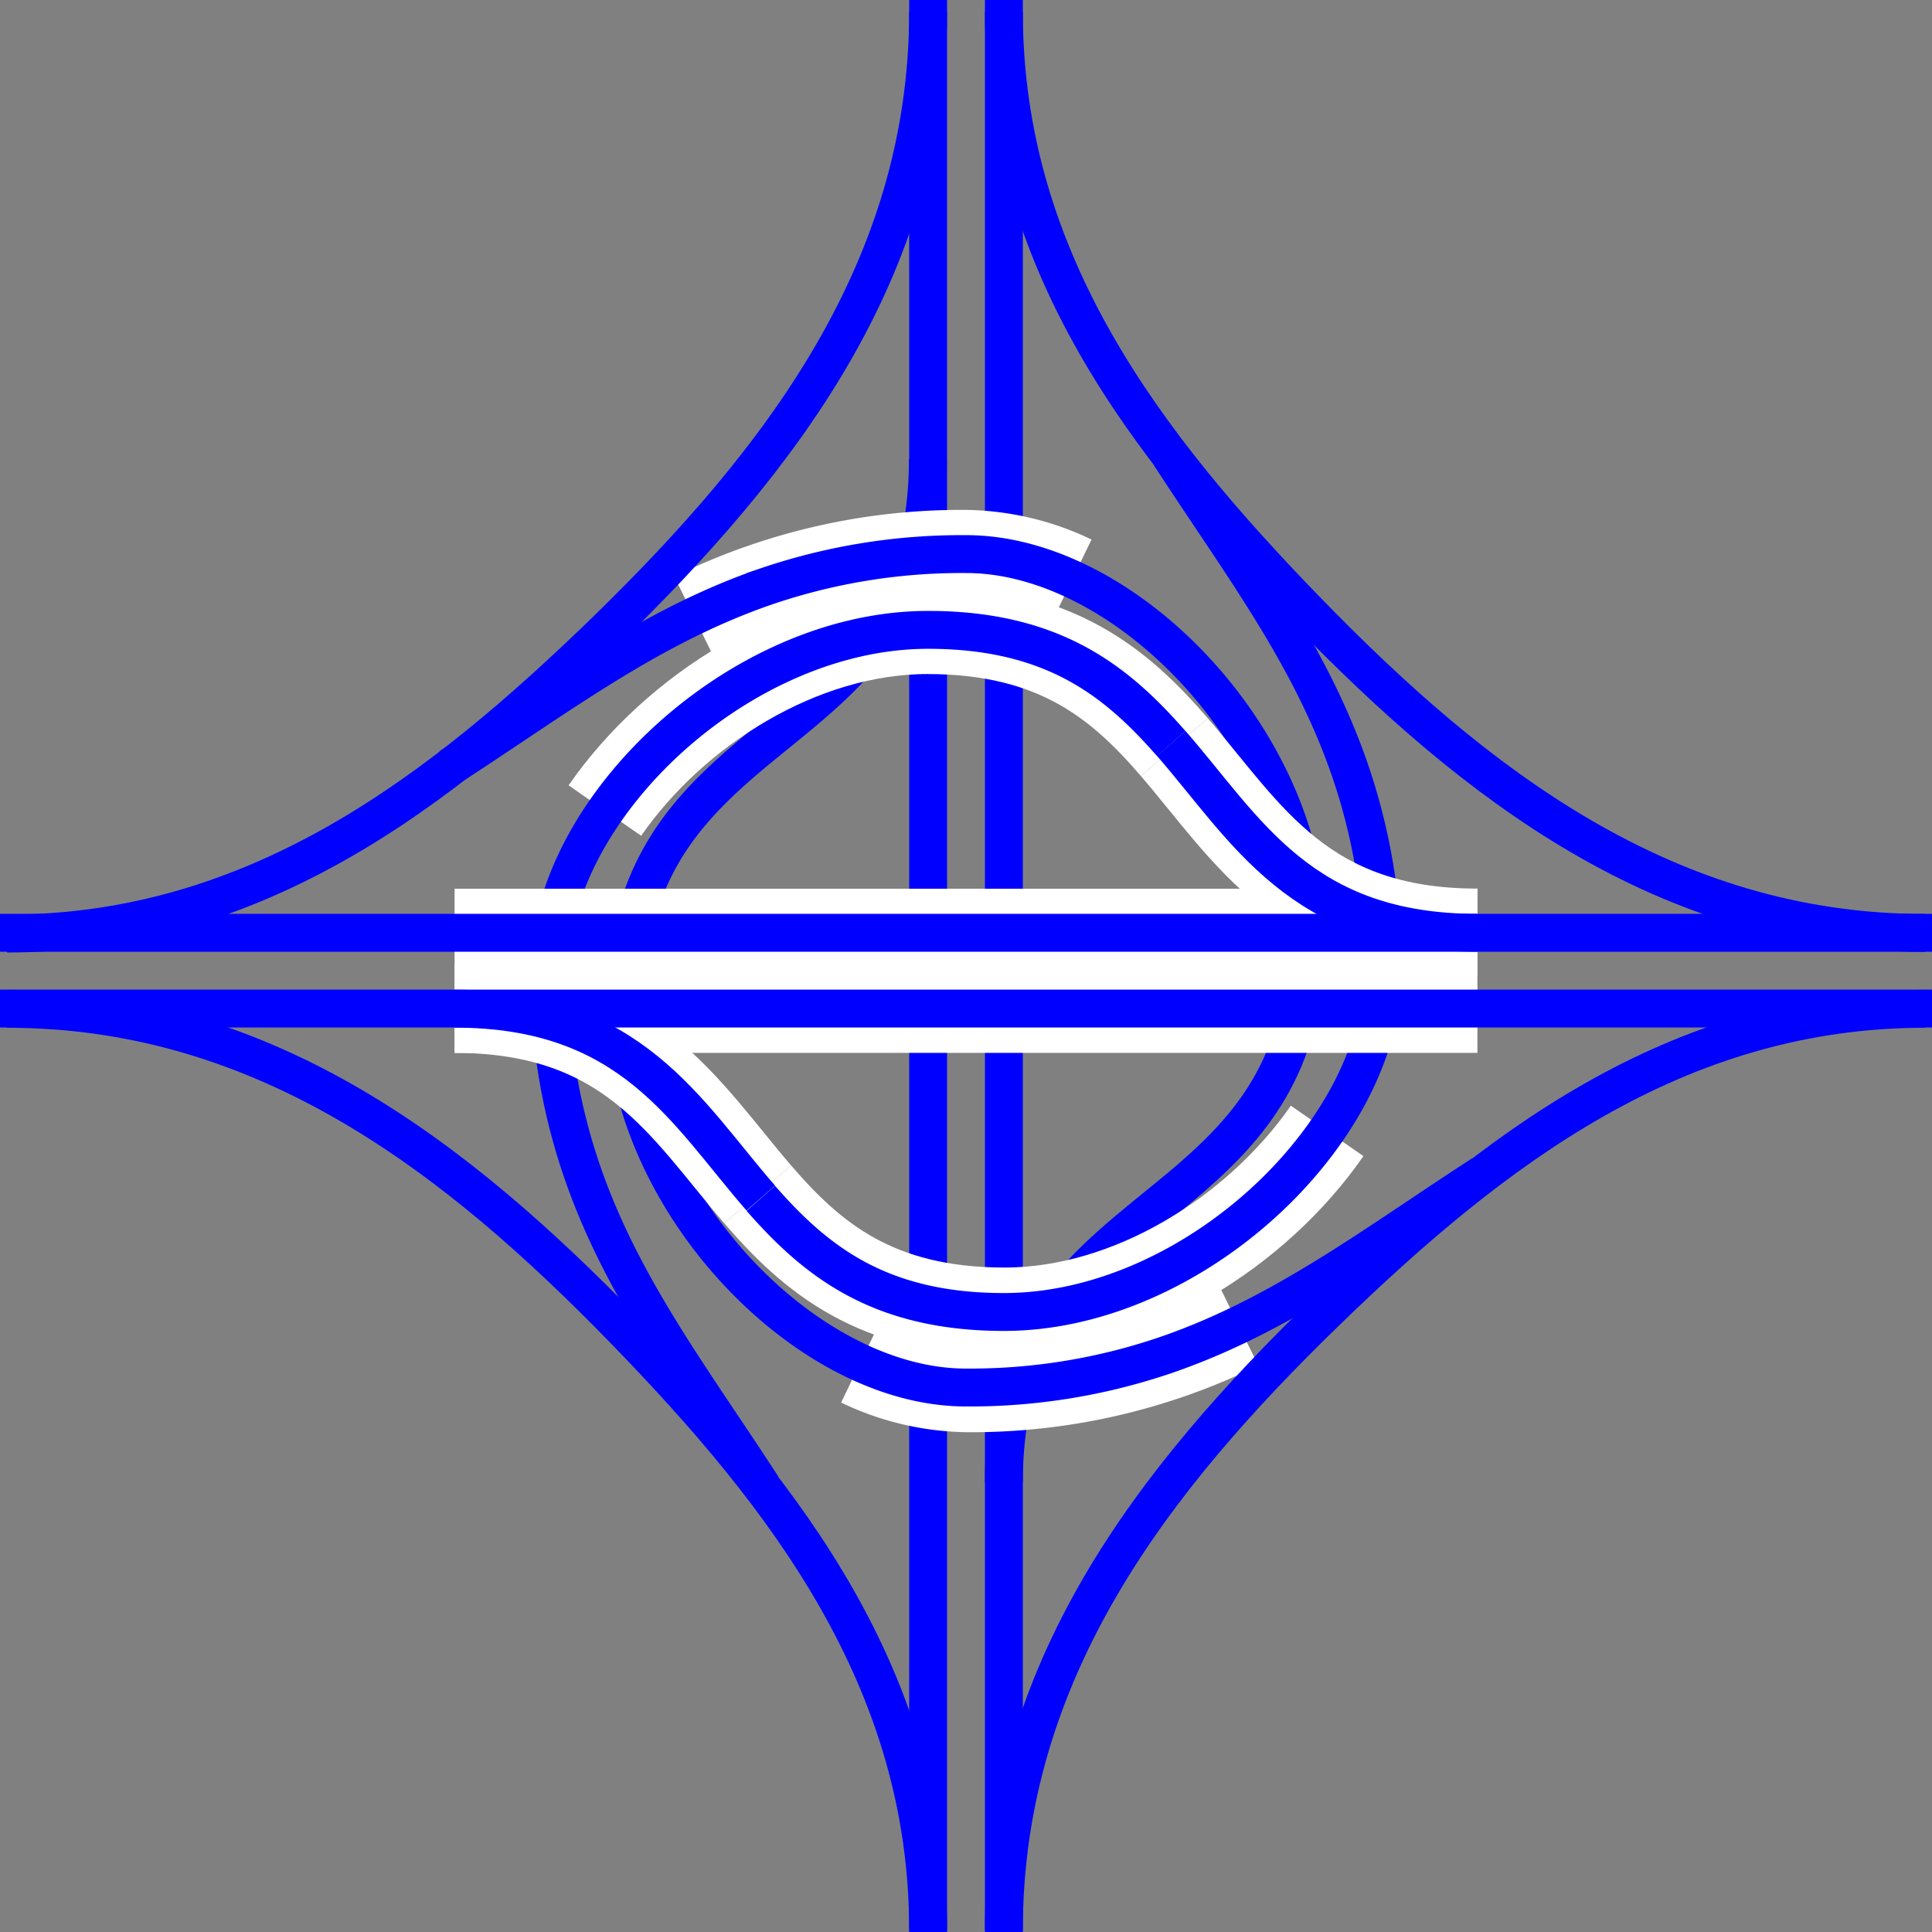
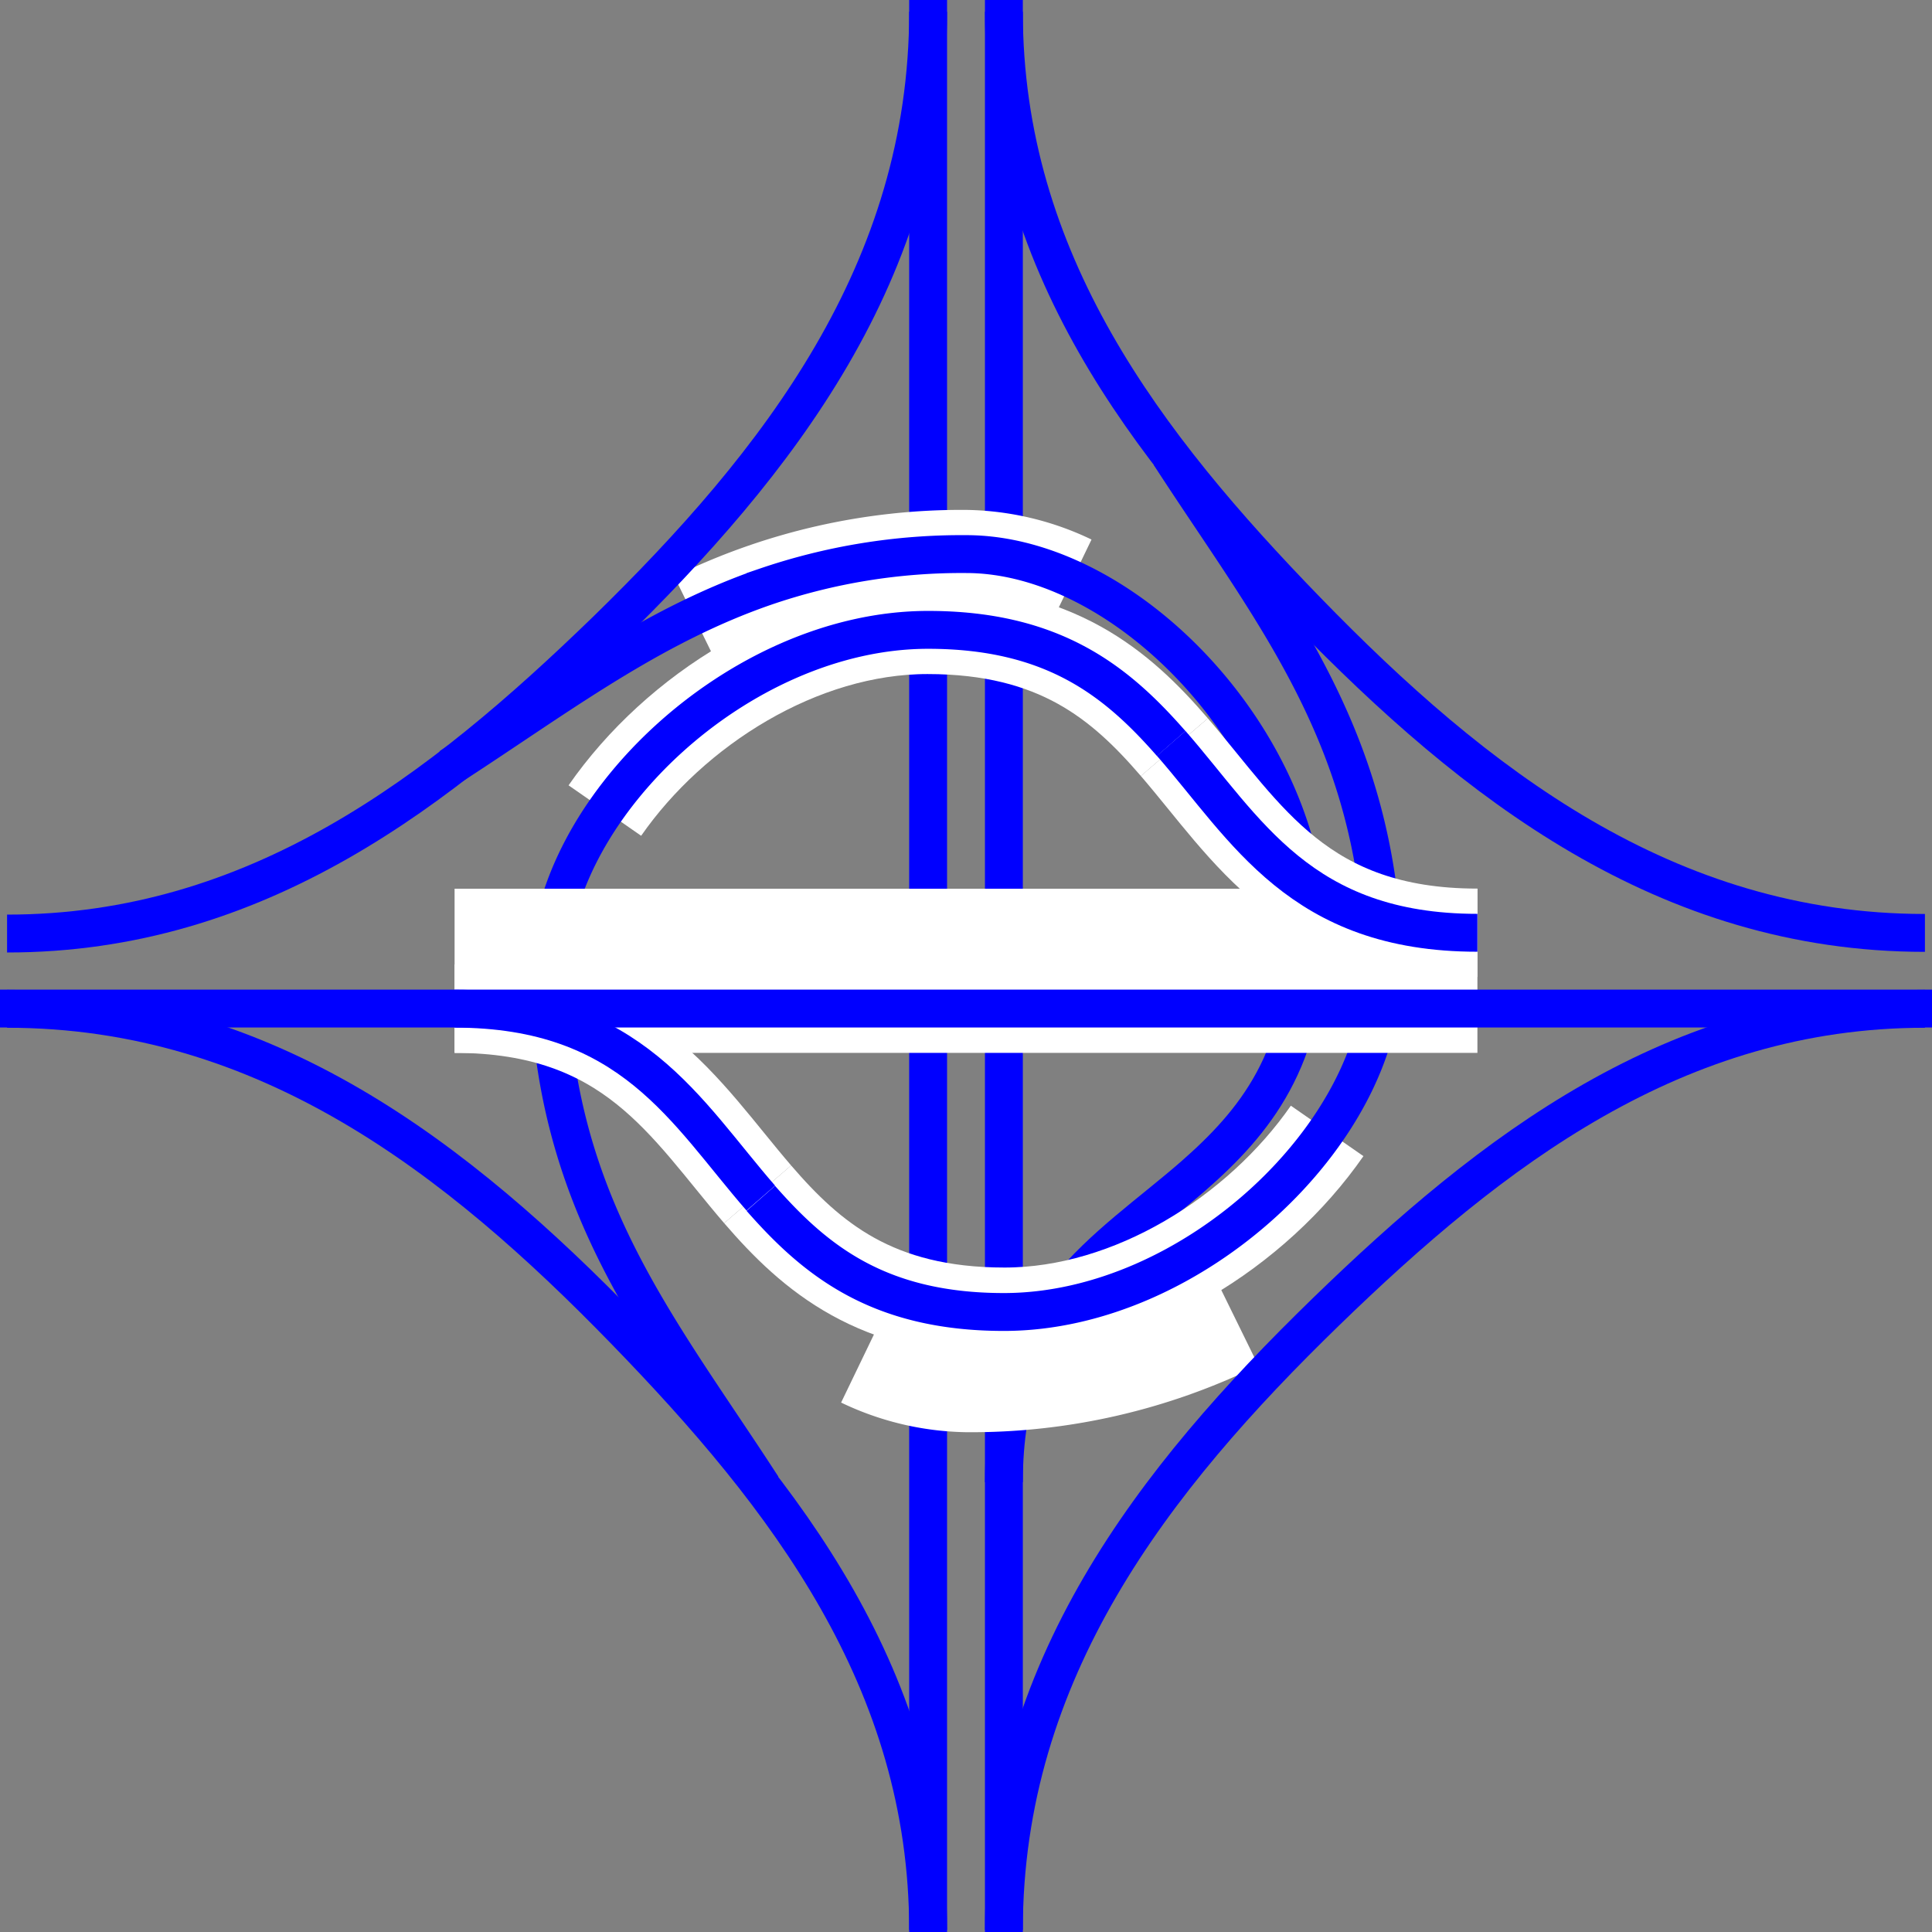
<svg xmlns="http://www.w3.org/2000/svg" viewBox="0 0 153 153">
  <rect x="0" y="0" width="153" height="153" fill="#808080" stroke="none" />
  <g fill="none" stroke-miterlimit="10">
    <path d="m79.5 0v153" stroke="#00f" stroke-width="3" />
    <path d="m73.5 0v153" stroke="#00f" stroke-width="3" />
    <path d="m103.5 73.88c0 10-4.15 15-9 19.25-6.81 5.93-15 10.23-15 24.25" stroke="#00f" stroke-width="3" />
    <path d="m98.11 105a48.1 48.1 0 0 1 -21.56 4.92 20.18 20.18 0 0 1 -8.42-2" stroke="#fff" stroke-width="7" />
-     <path d="m117.38 93c-8.46 5.47-15.77 11.11-25 14.29a48 48 0 0 1 -15.9 2.59c-12.75 0-27-15-27-30 0-10 4.15-15 9-19.26 6.81-5.93 15-10.23 15-24.24" stroke="#00f" stroke-width="3" />
    <path d="m105.1 89.56c-5.56 8-15.55 14.32-25.55 14.32-10.2 0-15.27-4.33-19.55-9.3" stroke="#fff" stroke-width="7" />
    <path d="m92.62 36c5.48 8.46 11.12 15.76 14.29 25a47.94 47.94 0 0 1 2.59 15.9c0 12.74-15 27-30 27-10 0-15-4.16-19.25-9" stroke="#00f" stroke-width="3" />
    <path d="m47.9 64.19c5.56-8 15.55-14.31 25.55-14.31 10.2 0 15.27 4.32 19.55 9.29" stroke="#fff" stroke-width="7" />
    <path d="m60.38 117.75c-5.48-8.46-11.12-15.76-14.29-25a47.92 47.92 0 0 1 -2.59-15.87c0-12.76 15-27 30-27 10 0 15 4.15 19.25 9" stroke="#00f" stroke-width="3" />
    <path d="m54.94 48.8a48.13 48.13 0 0 1 21.56-4.92 20.18 20.18 0 0 1 8.42 2" stroke="#fff" stroke-width="7" />
    <g stroke="#00f" stroke-width="3">
      <path d="m35.62 60.75c8.46-5.47 15.77-11.11 25-14.29a48 48 0 0 1 15.9-2.58c12.75 0 27 15 27 30" />
      <path d="m152.44 73.88c-20.53 0-35.69-11.86-48.94-25.5-12.76-13.14-24-27.69-24-47.45" />
      <path d="m.56 79.89c20.53 0 35.69 11.86 48.94 25.5 12.76 13.14 24 27.69 24 47.45" />
      <path d="m79.5 152.84c0-20.53 11.85-35.69 25.5-48.95 13.14-12.75 27.68-24 47.44-24" />
      <path d="m73.5.93c0 20.53-11.85 35.69-25.5 49-13.14 12.75-27.68 24-47.44 24" />
    </g>
    <path d="m60 94.58c-5.81-6.75-10.18-14.7-24-14.7" stroke="#fff" stroke-width="7" />
    <path d="m93 59.17c5.81 6.75 10.18 14.7 24 14.7" stroke="#fff" stroke-width="7" />
    <path d="m36 76.88h81" stroke="#fff" stroke-width="13" />
    <path d="m153 79.87h-153" stroke="#00f" stroke-width="3" />
-     <path d="m153 73.87h-153" stroke="#00f" stroke-width="3" />
    <path d="m60.25 94.88c-5.94-6.82-10.23-15-24.25-15" stroke="#00f" stroke-width="3" />
    <path d="m92.75 58.87c5.94 6.81 10.23 15 24.25 15" stroke="#00f" stroke-width="3" />
  </g>
</svg>